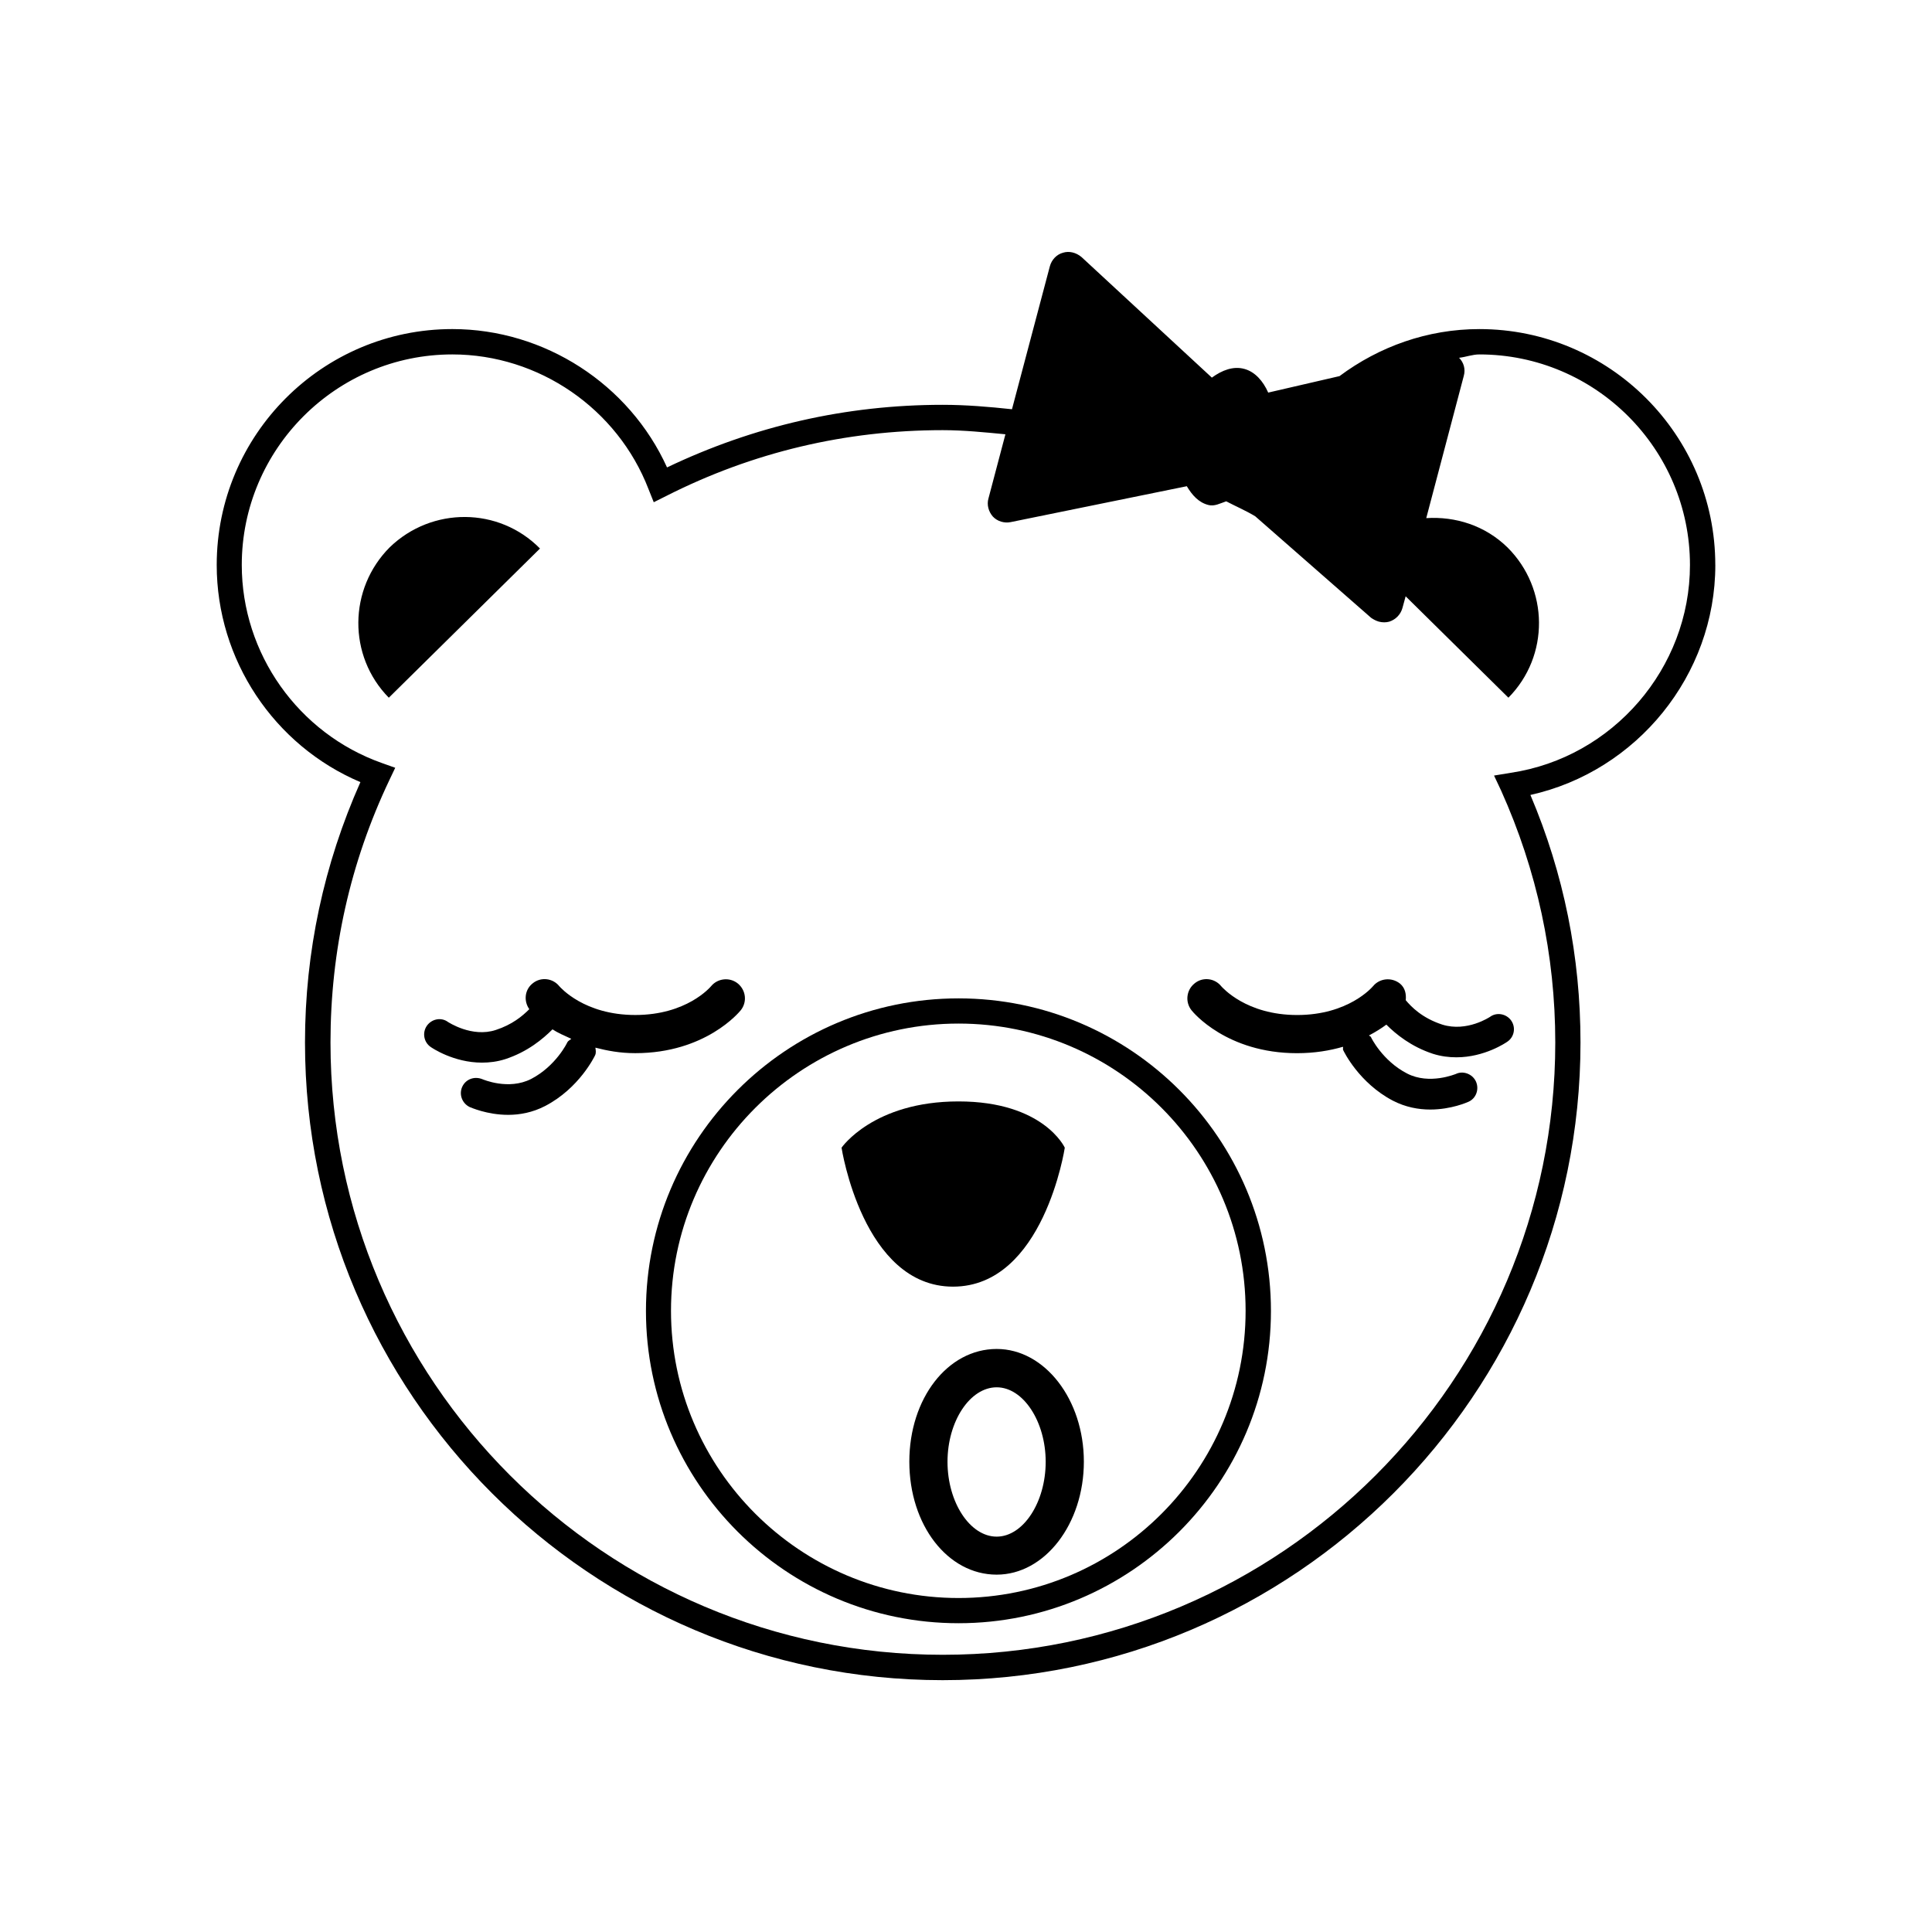
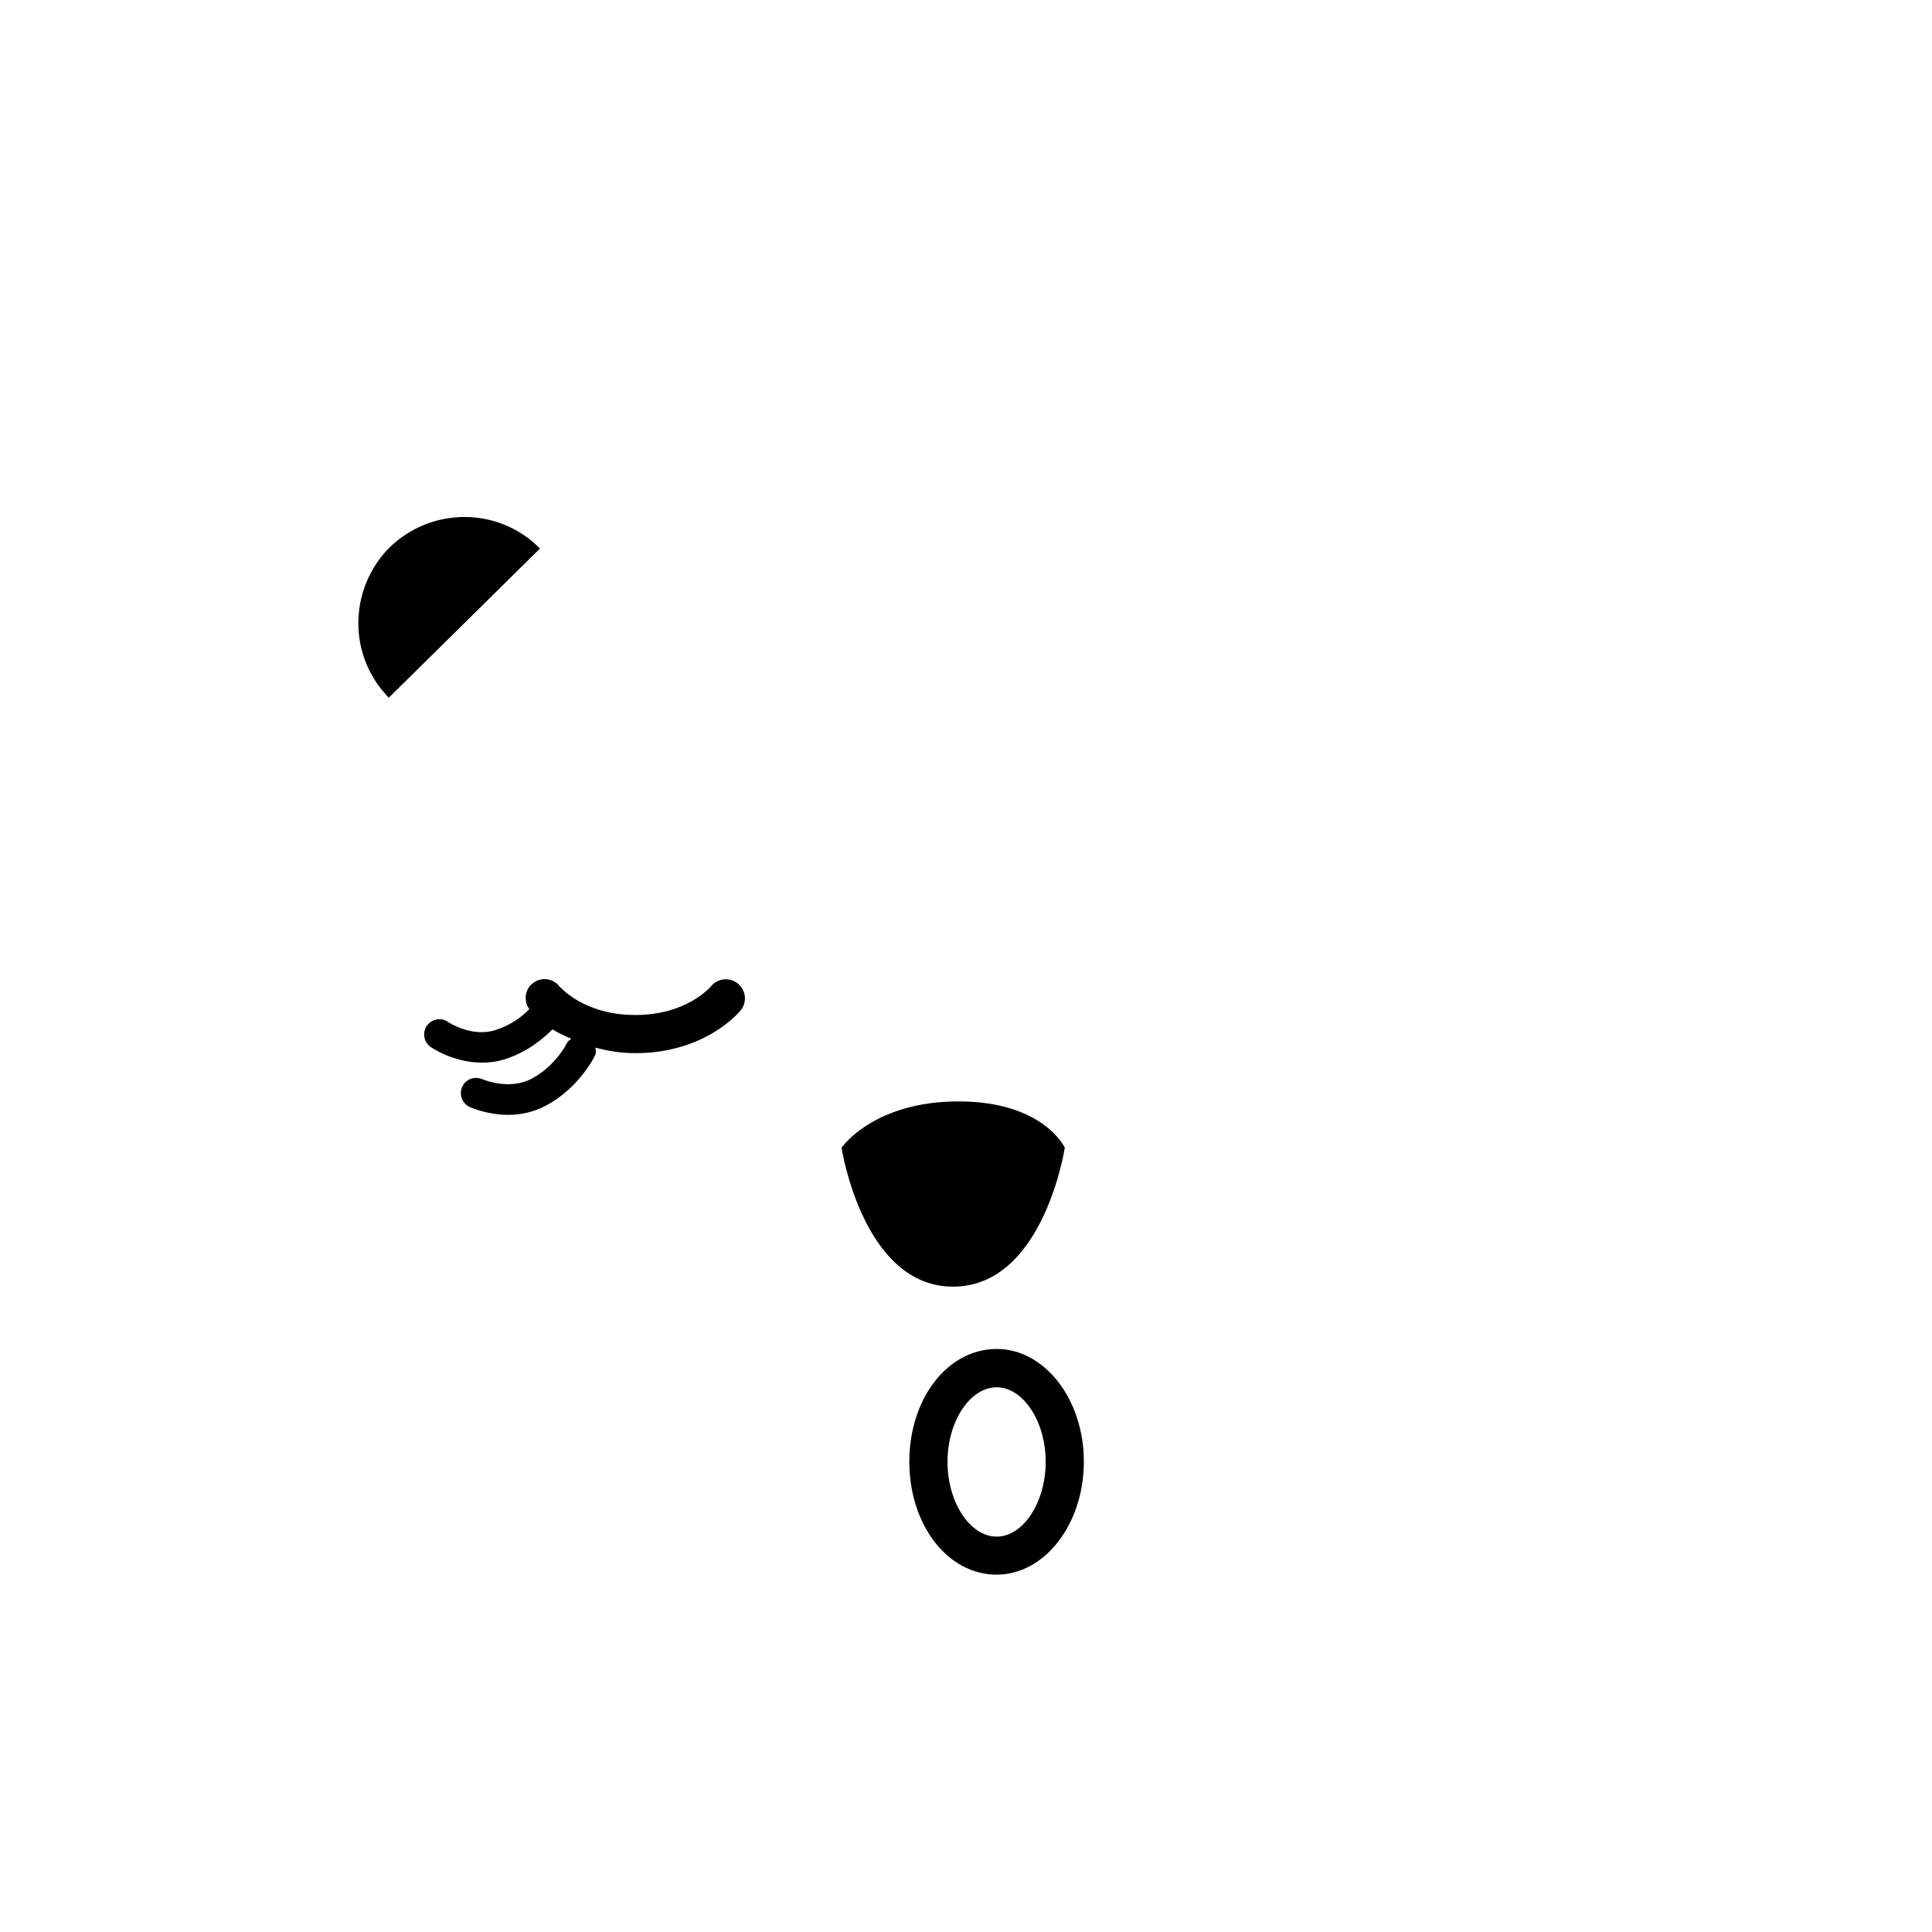
<svg xmlns="http://www.w3.org/2000/svg" fill="#000000" width="800px" height="800px" version="1.1" viewBox="144 144 512 512">
  <g>
-     <path d="m598.57 293.73c0-34.477-28.043-62.52-62.52-62.52-13.758 0-26.586 4.652-37.066 12.465l-18.898 4.367c-1.336-3.035-3.481-5.504-6.312-6.273-2.914-0.809-5.906 0.324-8.621 2.305l-34.559-31.969c-1.414-1.172-3.234-1.656-4.894-1.129-1.66 0.445-2.996 1.82-3.481 3.602l-10.035 37.875c-6.07-0.648-12.18-1.172-18.371-1.172-25.617 0-50.098 5.625-73.043 16.59-9.996-22.055-32.453-36.664-56.898-36.664-34.477 0-62.441 28.043-62.441 62.52 0 25.129 15.176 47.832 38.078 57.543-9.668 21.734-14.684 44.961-14.684 69 0 93.195 75.793 168.99 168.99 168.99 93.234 0 169.03-75.793 169.03-168.99 0-22.703-4.41-44.715-13.273-65.598 28.207-6.273 49.004-31.727 49.004-60.941zm-54.223 55.074-4.41 0.727 1.902 4.047c9.469 21.082 14.324 43.543 14.324 66.688 0 89.473-72.801 162.27-162.31 162.27-89.551 0-162.27-72.801-162.27-162.27 0-24.281 5.219-47.668 15.578-69.48l1.578-3.316-3.519-1.254c-22.176-7.852-37.148-29.016-37.148-52.484 0-30.754 25.051-55.805 55.805-55.805 22.902 0 43.785 14.367 52 35.73l1.375 3.441 3.316-1.66c22.902-11.613 47.59-17.441 73.246-17.441 5.586 0 11.086 0.566 16.633 1.094l-4.492 16.996c-0.484 1.66 0 3.481 1.172 4.816 1.172 1.254 3.035 1.82 4.734 1.457l46.656-9.508c1.418 2.383 3.156 4.328 5.707 4.973 1.578 0.445 3.156-0.445 4.734-0.969 2.551 1.336 5.219 2.469 7.688 3.965l30.715 26.91c0.648 0.445 1.336 0.809 2.066 1.012 0.93 0.242 1.902 0.242 2.75 0 1.738-0.566 2.996-1.902 3.481-3.602l0.852-3.117 27.234 26.871c10.926-11.047 10.766-28.852-0.242-39.82-5.953-5.824-13.801-8.254-21.531-7.769l9.953-37.715c0.484-1.738 0-3.519-1.254-4.773 1.82-0.203 3.523-0.891 5.383-0.891 30.754 0 55.805 25.051 55.805 55.805 0 27.312-20.395 51.027-47.508 55.074z" />
    <path d="m247.28 289.04c-10.965 11.008-11.129 28.773-0.242 39.859l40.062-39.535c-10.887-11.047-28.652-11.129-39.82-0.324z" />
-     <path d="m398.02 408.58c-45.688 0-82.836 37.148-82.836 82.836 0 45.605 37.148 82.754 82.836 82.754 45.645 0 82.793-37.148 82.793-82.754 0-45.73-37.148-82.836-82.793-82.836zm0 158.91c-41.965 0-76.199-34.152-76.199-76.117s34.234-76.117 76.199-76.117c42.004 0 76.078 34.152 76.078 76.117s-34.074 76.117-76.078 76.117z" />
    <path d="m426.18 448.15s-5.586-12.262-28.164-12.262c-22.582 0-30.996 12.262-30.996 12.262s5.625 36.824 29.539 36.824c24.039 0 29.621-36.824 29.621-36.824z" />
    <path d="m408.13 501.49c-12.988 0-23.148 13.109-23.148 29.863 0 16.793 10.156 29.945 23.148 29.945 12.746 0 23.105-13.434 23.105-29.945 0-16.469-10.359-29.863-23.105-29.863zm0 49.734c-7.082 0-13.031-9.105-13.031-19.828 0-10.723 5.949-19.746 13.031-19.746 7.043 0 12.988 9.066 12.988 19.746 0 10.723-5.949 19.828-12.988 19.828z" />
    <path d="m340.31 411.73c1.742-2.188 1.379-5.301-0.766-7.082-2.188-1.781-5.383-1.375-7.082 0.688-0.285 0.324-6.516 7.648-20.113 7.648-13.555 0-19.828-7.324-20.113-7.609-1.738-2.184-4.934-2.547-7.082-0.766-2.102 1.656-2.426 4.652-0.887 6.836-1.863 1.863-4.535 4.09-8.863 5.504-6.356 2.106-12.625-2.102-12.668-2.102-1.777-1.336-4.328-0.852-5.625 1.012-1.254 1.82-0.809 4.367 1.055 5.621 0.285 0.203 6.031 4.129 13.555 4.129 1.941 0 4.047-0.242 6.191-0.93 5.91-1.941 9.957-5.344 12.504-7.891 1.336 0.891 3.117 1.66 4.977 2.508-0.32 0.324-0.809 0.484-1.051 0.93 0 0.082-3.035 6.312-9.59 9.711-6.031 3.078-12.828 0.082-12.867 0.082-2.144-0.891-4.453-0.039-5.383 1.984-0.93 2.023-0.039 4.41 1.984 5.383 0.242 0.078 4.57 2.062 10.195 2.062 3.035 0 6.434-0.605 9.793-2.348 9.023-4.691 13.07-13.109 13.23-13.434 0.324-0.688 0.164-1.375 0.082-2.023 3.156 0.809 6.516 1.457 10.562 1.457 18.656 0 27.598-10.926 27.961-11.371z" />
-     <path d="m526.25 415.54c-5.383-1.738-8.297-4.773-9.711-6.477 0.16-1.617-0.16-3.277-1.539-4.41-2.266-1.781-5.422-1.375-7.121 0.688-0.285 0.324-6.555 7.648-20.113 7.648-13.555 0-19.828-7.324-20.113-7.609-1.738-2.184-4.934-2.547-7.078-0.766-2.184 1.738-2.551 4.938-0.809 7.121 0.363 0.484 9.309 11.371 27.961 11.371 4.652 0 8.699-0.688 12.18-1.699 0.082 0.285-0.082 0.605 0.039 0.852 0.16 0.363 4.207 8.742 13.191 13.434 3.359 1.738 6.801 2.348 9.875 2.348 5.586 0 9.875-1.941 10.156-2.062 2.023-0.891 2.875-3.316 1.984-5.34-0.93-2.062-3.441-2.953-5.34-2.023-0.082 0-6.961 2.953-12.91-0.121-6.555-3.363-9.59-9.598-9.59-9.676-0.121-0.203-0.363-0.242-0.527-0.406 1.902-1.012 3.359-1.941 4.613-2.875 2.508 2.512 6.555 5.828 12.344 7.731 2.184 0.688 4.25 0.93 6.231 0.93 7.484 0 13.191-3.926 13.477-4.129 1.859-1.25 2.305-3.762 1.051-5.582-1.293-1.859-3.883-2.305-5.625-1.012-0.078 0.043-6.109 4.09-12.625 2.066z" />
  </g>
</svg>